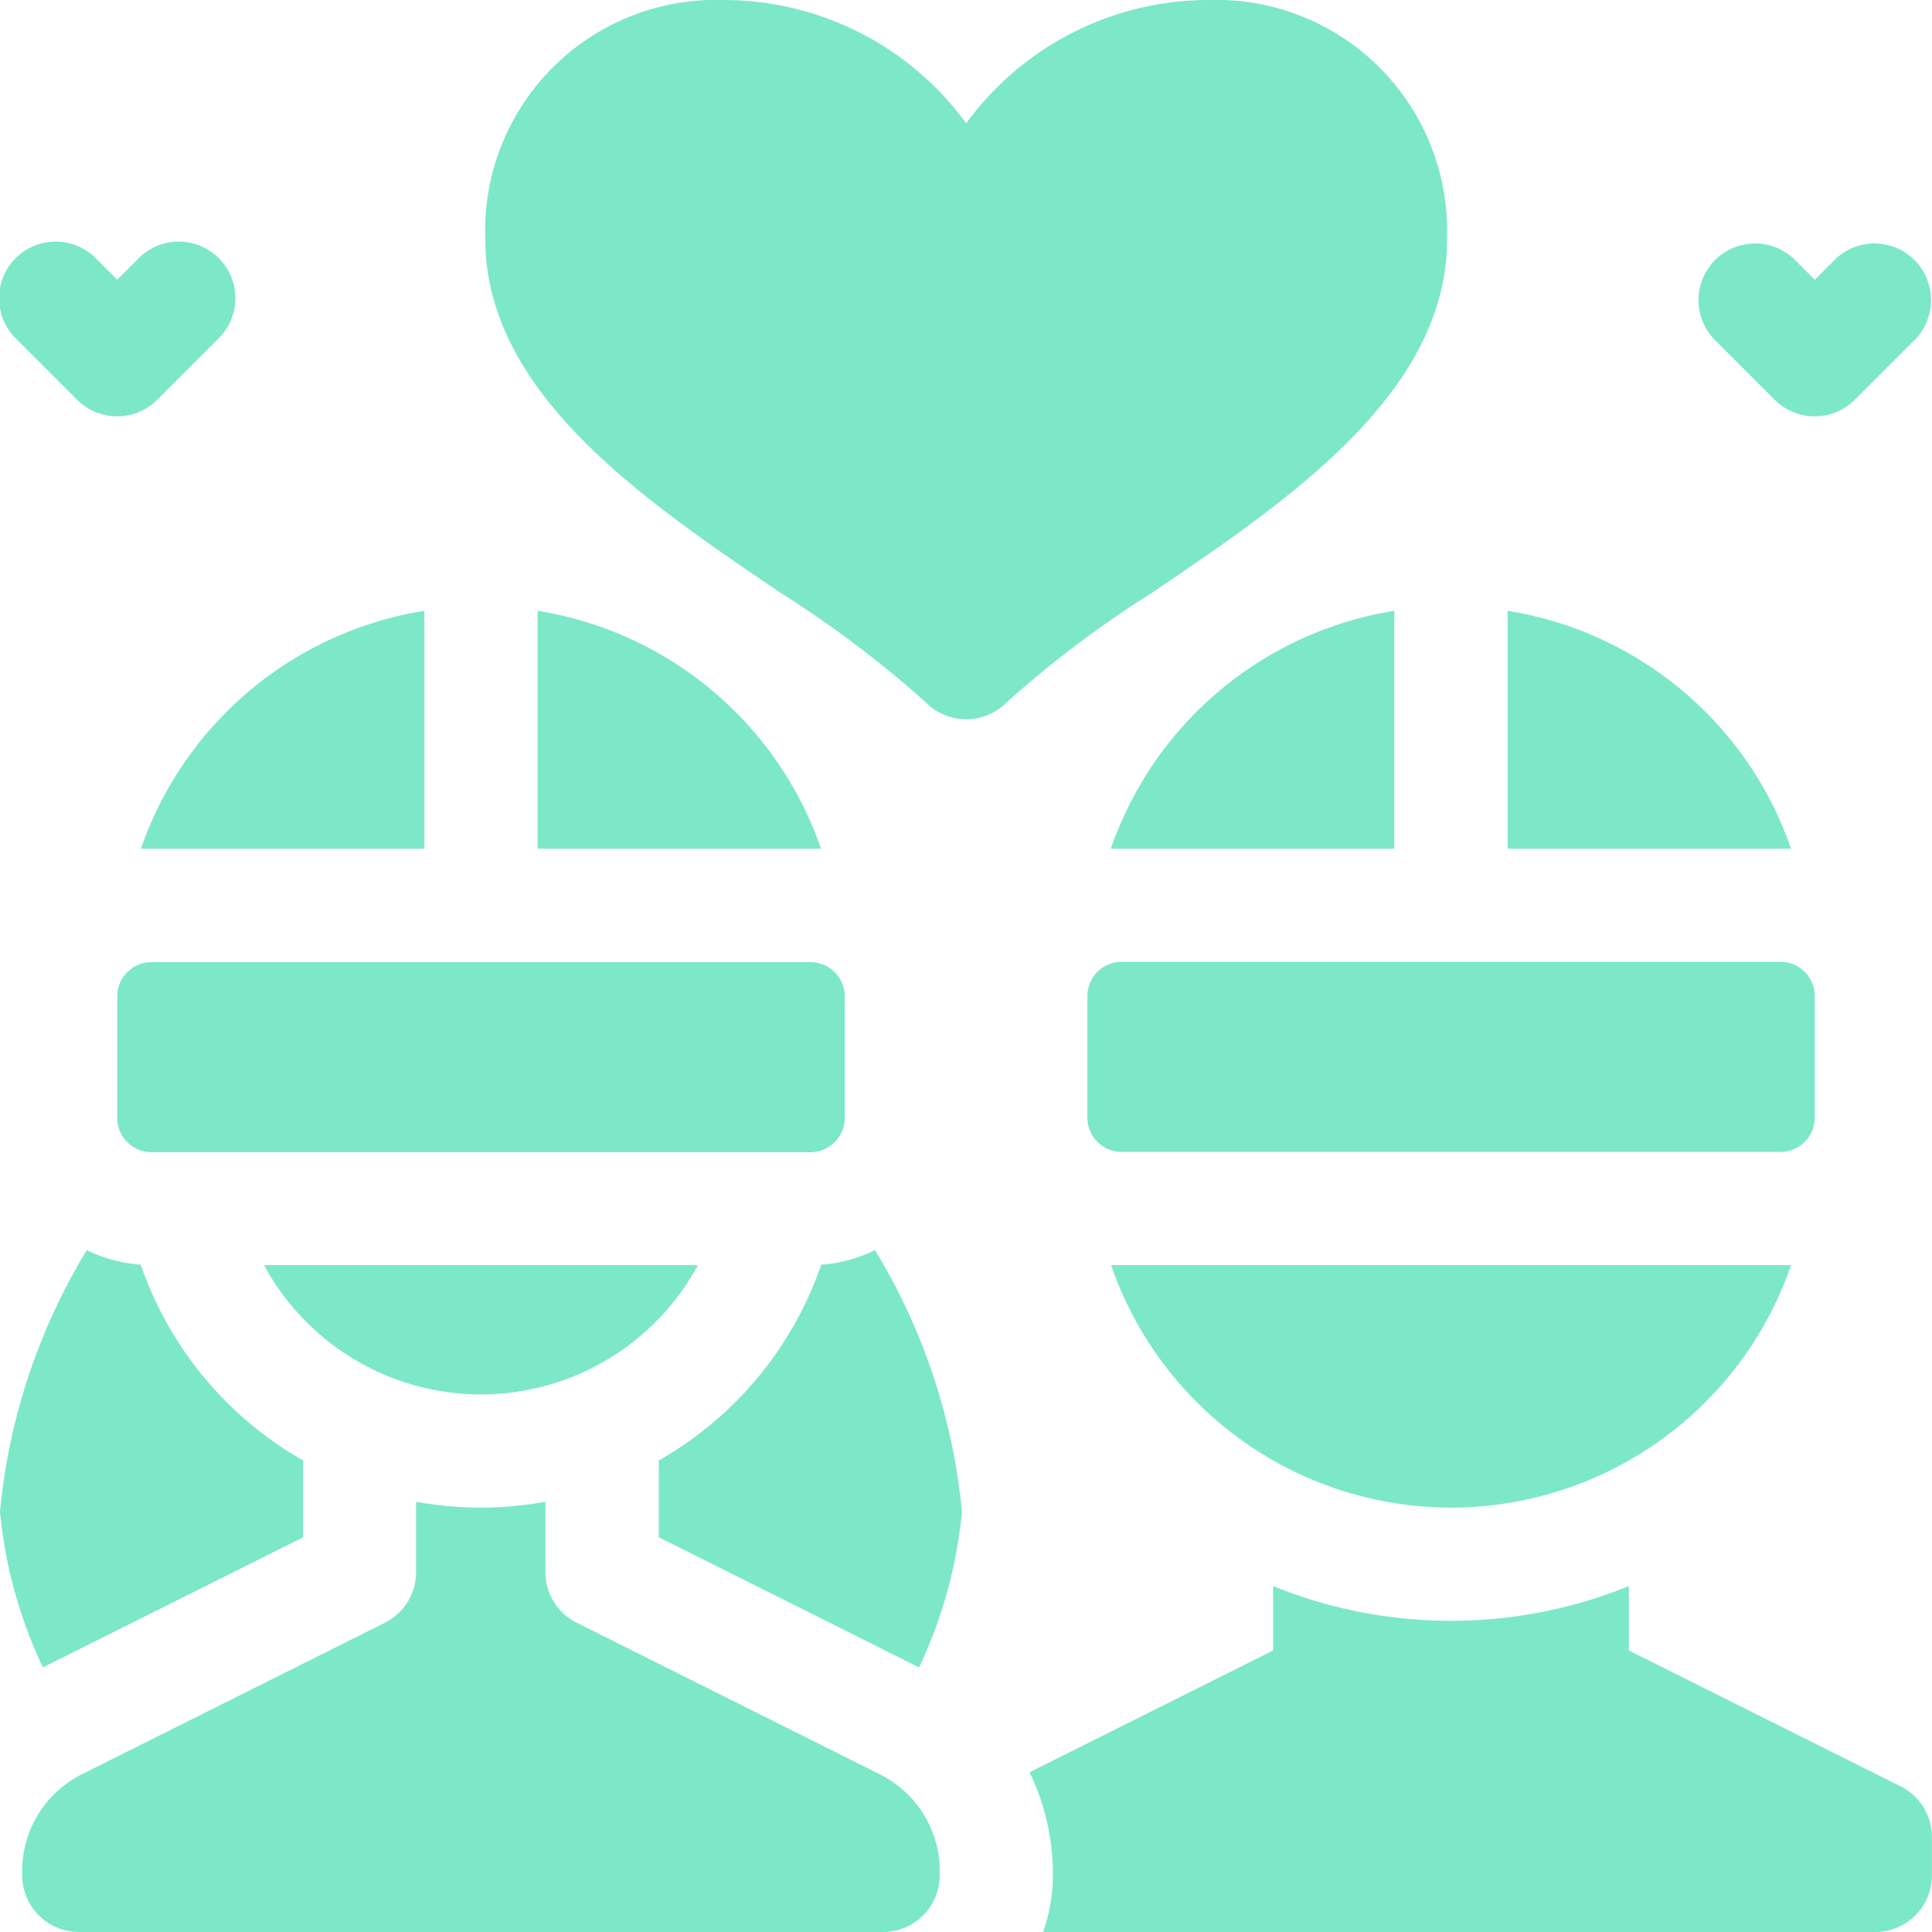
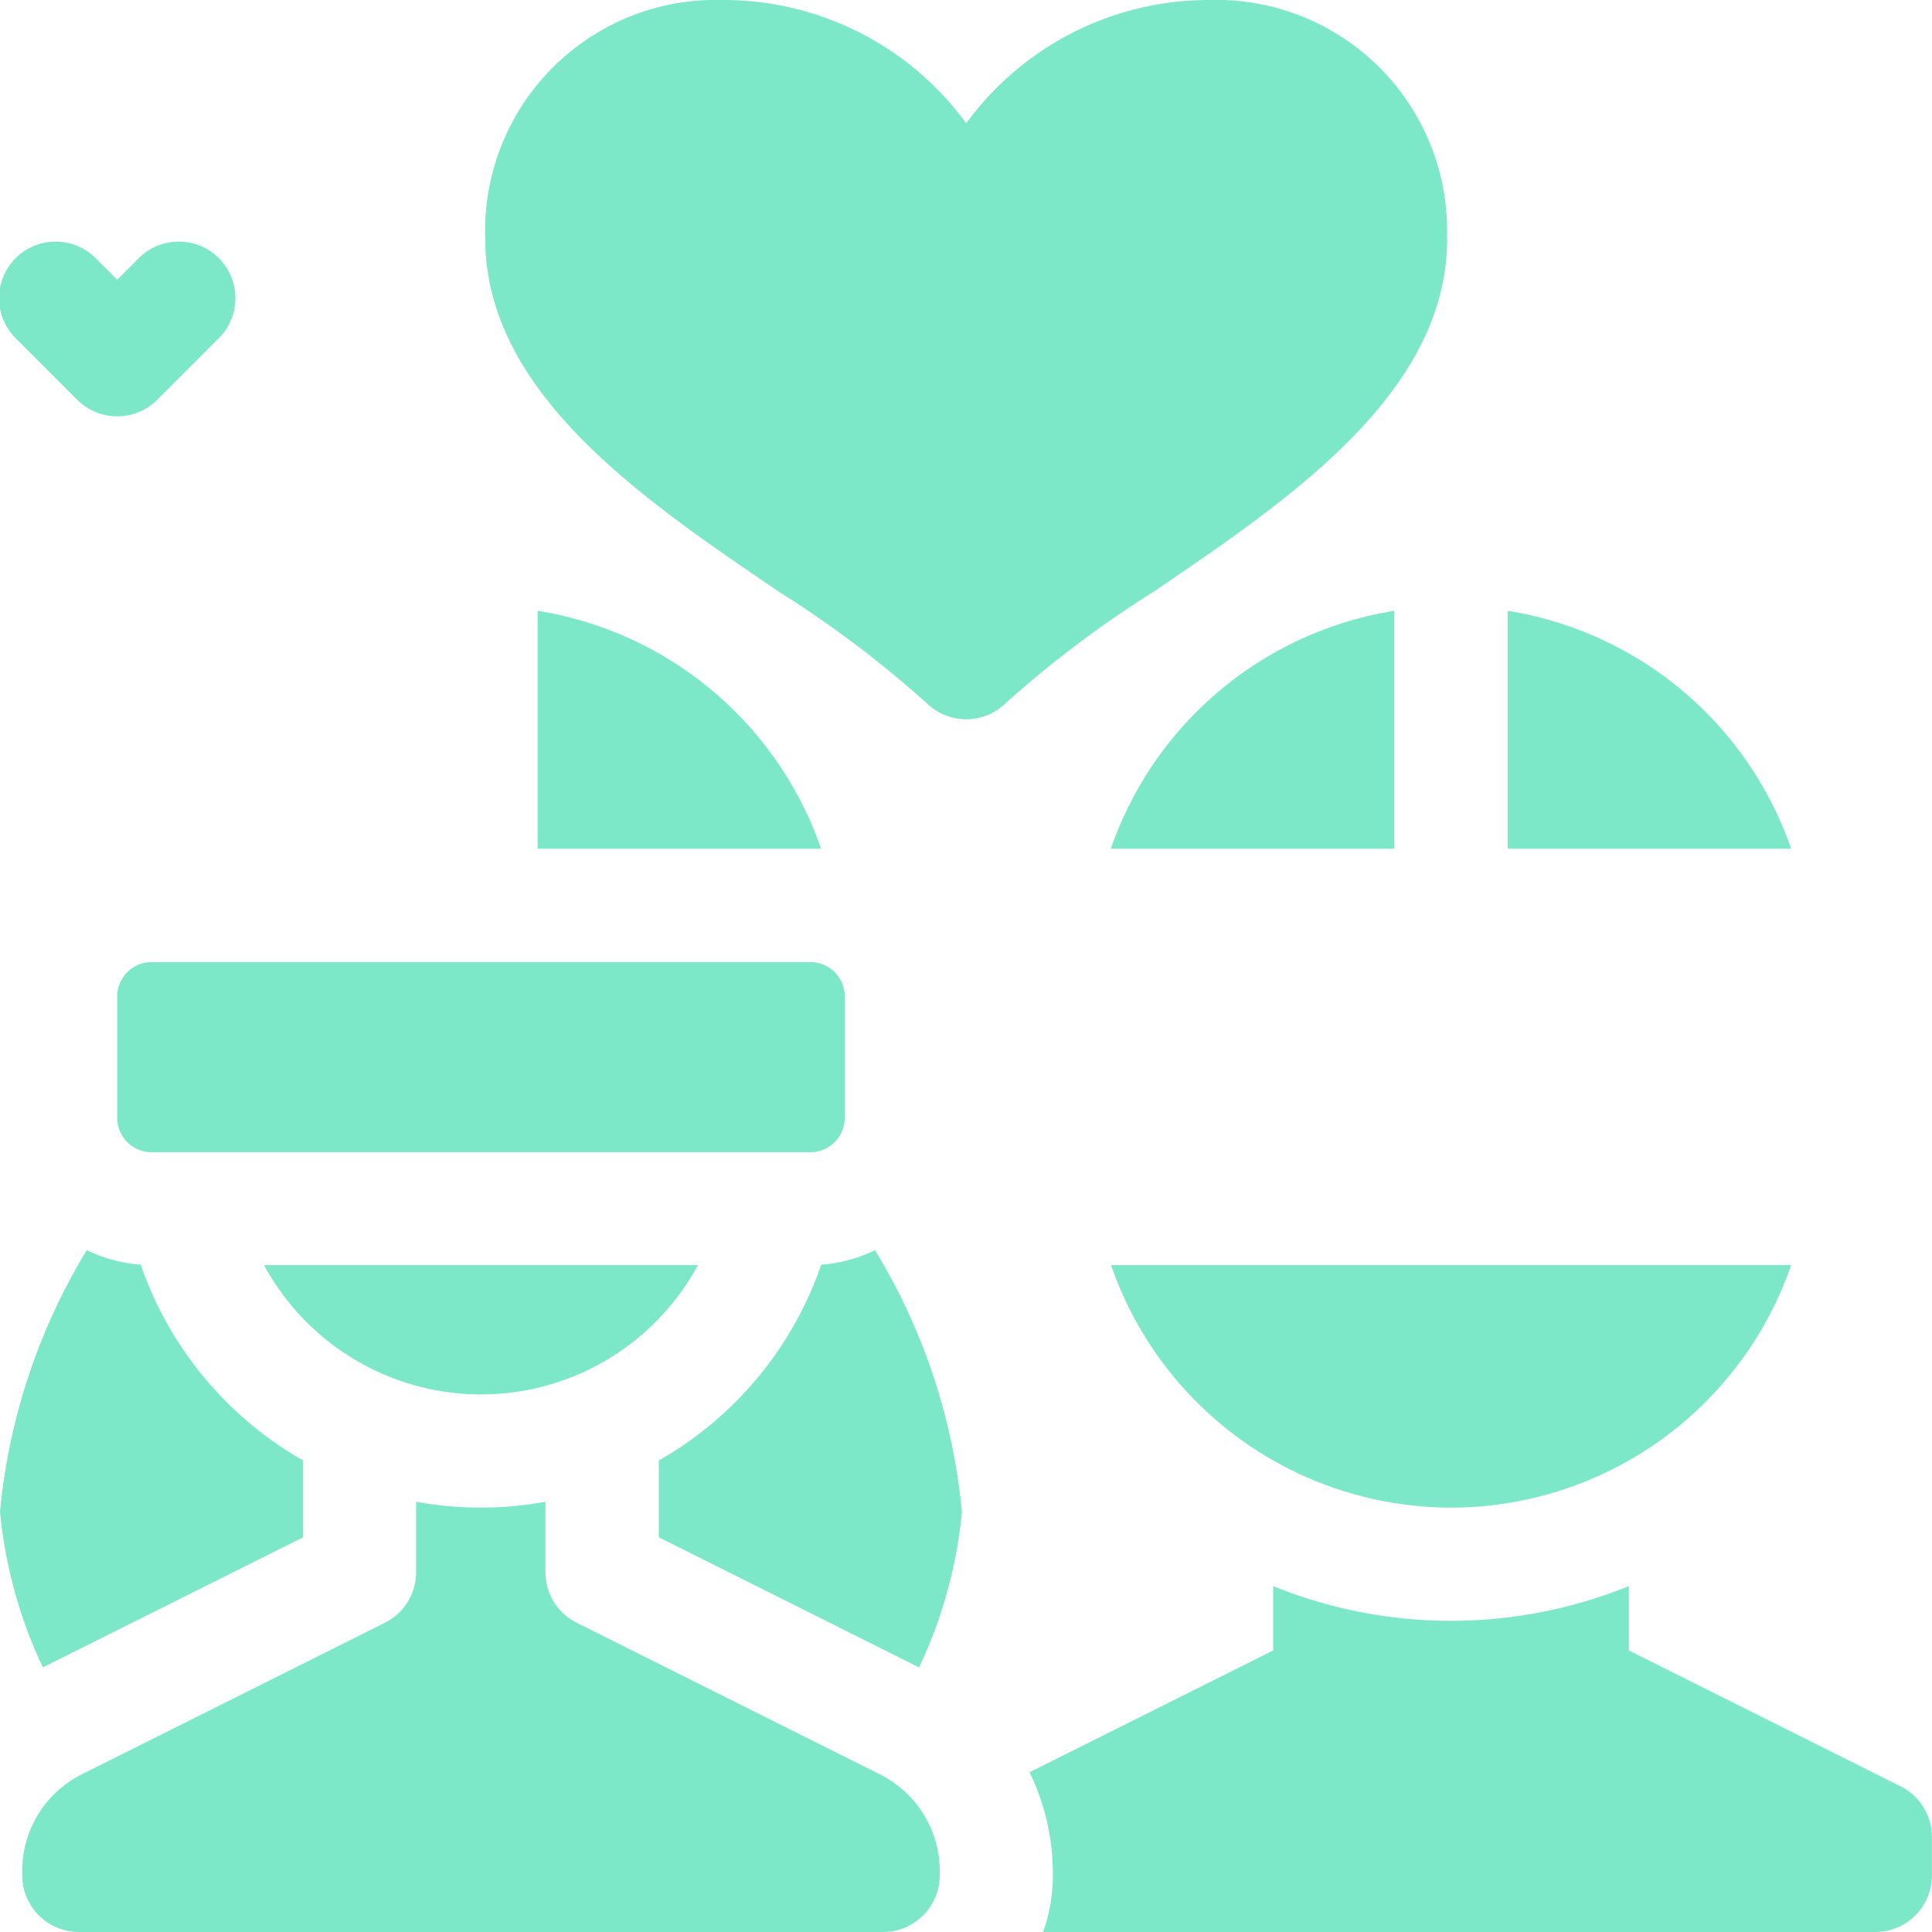
<svg xmlns="http://www.w3.org/2000/svg" width="42.967" height="42.967" viewBox="0 0 42.967 42.967">
  <defs>
    <style>.a{fill:#7ce8c8;}</style>
  </defs>
-   <path class="a" d="M451.584,67.764a1.259,1.259,0,0,0,1.78,0l1.348-1.348a1.259,1.259,0,0,0-1.78-1.78l-.458.458-.458-.458a1.259,1.259,0,0,0-1.78,1.78Z" transform="translate(-412.114 -58.873)" />
  <path class="a" d="M1.718,67.764a1.259,1.259,0,0,0,1.78,0l1.348-1.348a1.259,1.259,0,1,0-1.78-1.78l-.458.458-.458-.458a1.259,1.259,0,1,0-1.78,1.78Z" transform="translate(-0.001 -58.873)" />
  <path class="a" d="M149.927,5.3a5.136,5.136,0,0,0-5.3-5.3,6.681,6.681,0,0,0-5.393,2.742A6.681,6.681,0,0,0,133.837,0a5.136,5.136,0,0,0-5.3,5.3c0,3.432,3.483,5.793,6.555,7.876a24.056,24.056,0,0,1,3.252,2.452,1.259,1.259,0,0,0,1.78,0,24.054,24.054,0,0,1,3.252-2.452c3.073-2.083,6.555-4.444,6.555-7.876Z" transform="translate(-117.746)" />
  <path class="a" d="M31.067,255.7v2.7a.764.764,0,0,0,.764.764H46.483a.764.764,0,0,0,.764-.764v-2.7a.764.764,0,0,0-.764-.764H31.831A.764.764,0,0,0,31.067,255.7Z" transform="translate(-28.46 -233.539)" />
  <path class="a" d="M142.467,161.873v5.292h6.305A8.012,8.012,0,0,0,142.467,161.873Z" transform="translate(-130.511 -148.289)" />
-   <path class="a" d="M37.331,167.164h6.305v-5.292A8.012,8.012,0,0,0,37.331,167.164Z" transform="translate(-34.198 -148.288)" />
  <path class="a" d="M24.977,404.042l-6.742-3.371a1.259,1.259,0,0,1-.7-1.126v-1.568a7.981,7.981,0,0,1-2.876,0v1.568a1.259,1.259,0,0,1-.7,1.126l-6.742,3.371A2.407,2.407,0,0,0,5.9,406.287a1.259,1.259,0,0,0,1.259,1.259H25.045a1.259,1.259,0,0,0,1.259-1.259A2.407,2.407,0,0,0,24.977,404.042Z" transform="translate(-5.405 -364.579)" />
  <path class="a" d="M74.793,338.143a5.492,5.492,0,0,0,4.825-2.876H69.968A5.492,5.492,0,0,0,74.793,338.143Z" transform="translate(-64.096 -307.131)" />
  <path class="a" d="M6.742,337.68v-1.709a8.006,8.006,0,0,1-3.612-4.354,3.261,3.261,0,0,1-1.2-.324A13.679,13.679,0,0,0,0,337.109a10.358,10.358,0,0,0,.954,3.464Z" transform="translate(0 -303.491)" />
  <path class="a" d="M178.212,331.617a8.006,8.006,0,0,1-3.612,4.354v1.709l5.787,2.894a10.358,10.358,0,0,0,.954-3.464,13.678,13.678,0,0,0-1.933-5.816A3.259,3.259,0,0,1,178.212,331.617Z" transform="translate(-159.948 -303.491)" />
-   <path class="a" d="M304.313,258.394v-2.7a.764.764,0,0,0-.764-.764H288.9a.764.764,0,0,0-.764.764v2.7a.764.764,0,0,0,.764.764h14.652A.764.764,0,0,0,304.313,258.394Z" transform="translate(-263.953 -233.54)" />
  <path class="a" d="M292.229,424.784l-6.046-3.023v-1.432a10.514,10.514,0,0,1-7.911,0v1.432l-5.417,2.708a5.186,5.186,0,0,1,.518,2.294,3.759,3.759,0,0,1-.217,1.259h18.508a1.259,1.259,0,0,0,1.259-1.259v-.853A1.259,1.259,0,0,0,292.229,424.784Z" transform="translate(-249.958 -385.055)" />
  <path class="a" d="M301.961,340.659a8.01,8.01,0,0,0,7.564-5.393H294.4A8.01,8.01,0,0,0,301.961,340.659Z" transform="translate(-269.691 -307.13)" />
  <path class="a" d="M399.533,161.873v5.292h6.305A8.012,8.012,0,0,0,399.533,161.873Z" transform="translate(-366.004 -148.289)" />
  <path class="a" d="M300.7,161.872a8.012,8.012,0,0,0-6.305,5.292H300.7Z" transform="translate(-269.691 -148.288)" />
</svg>